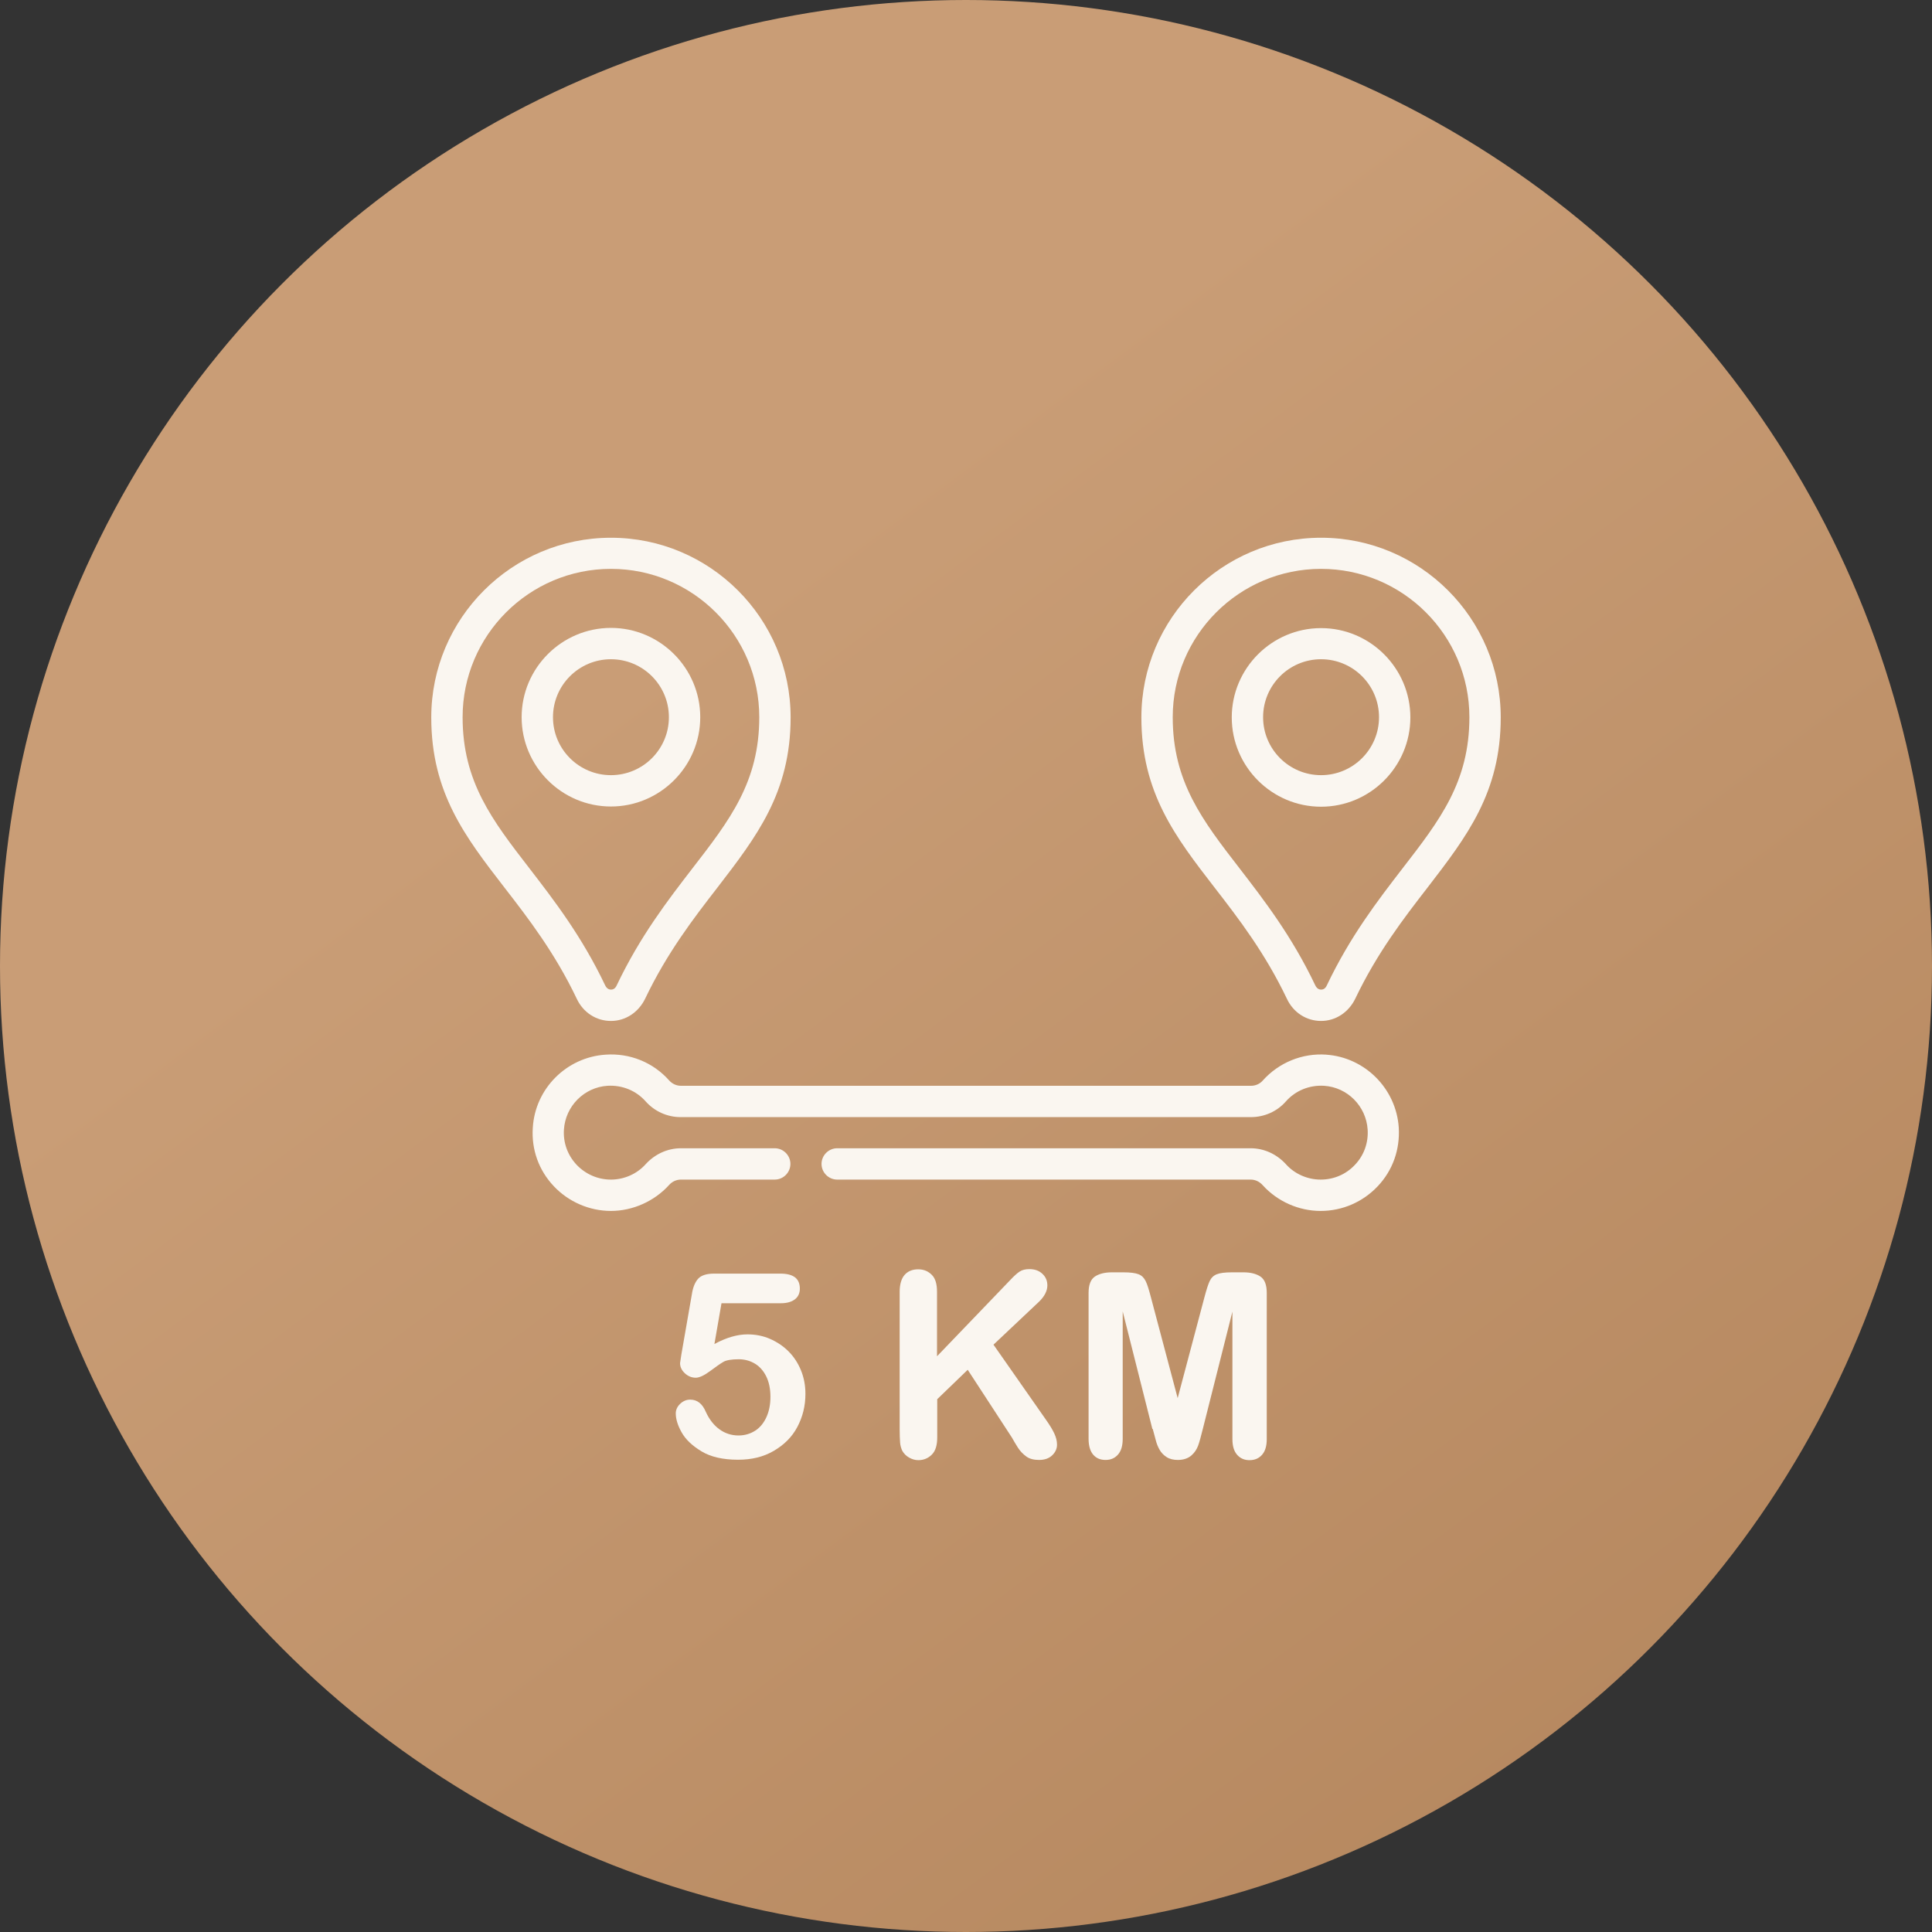
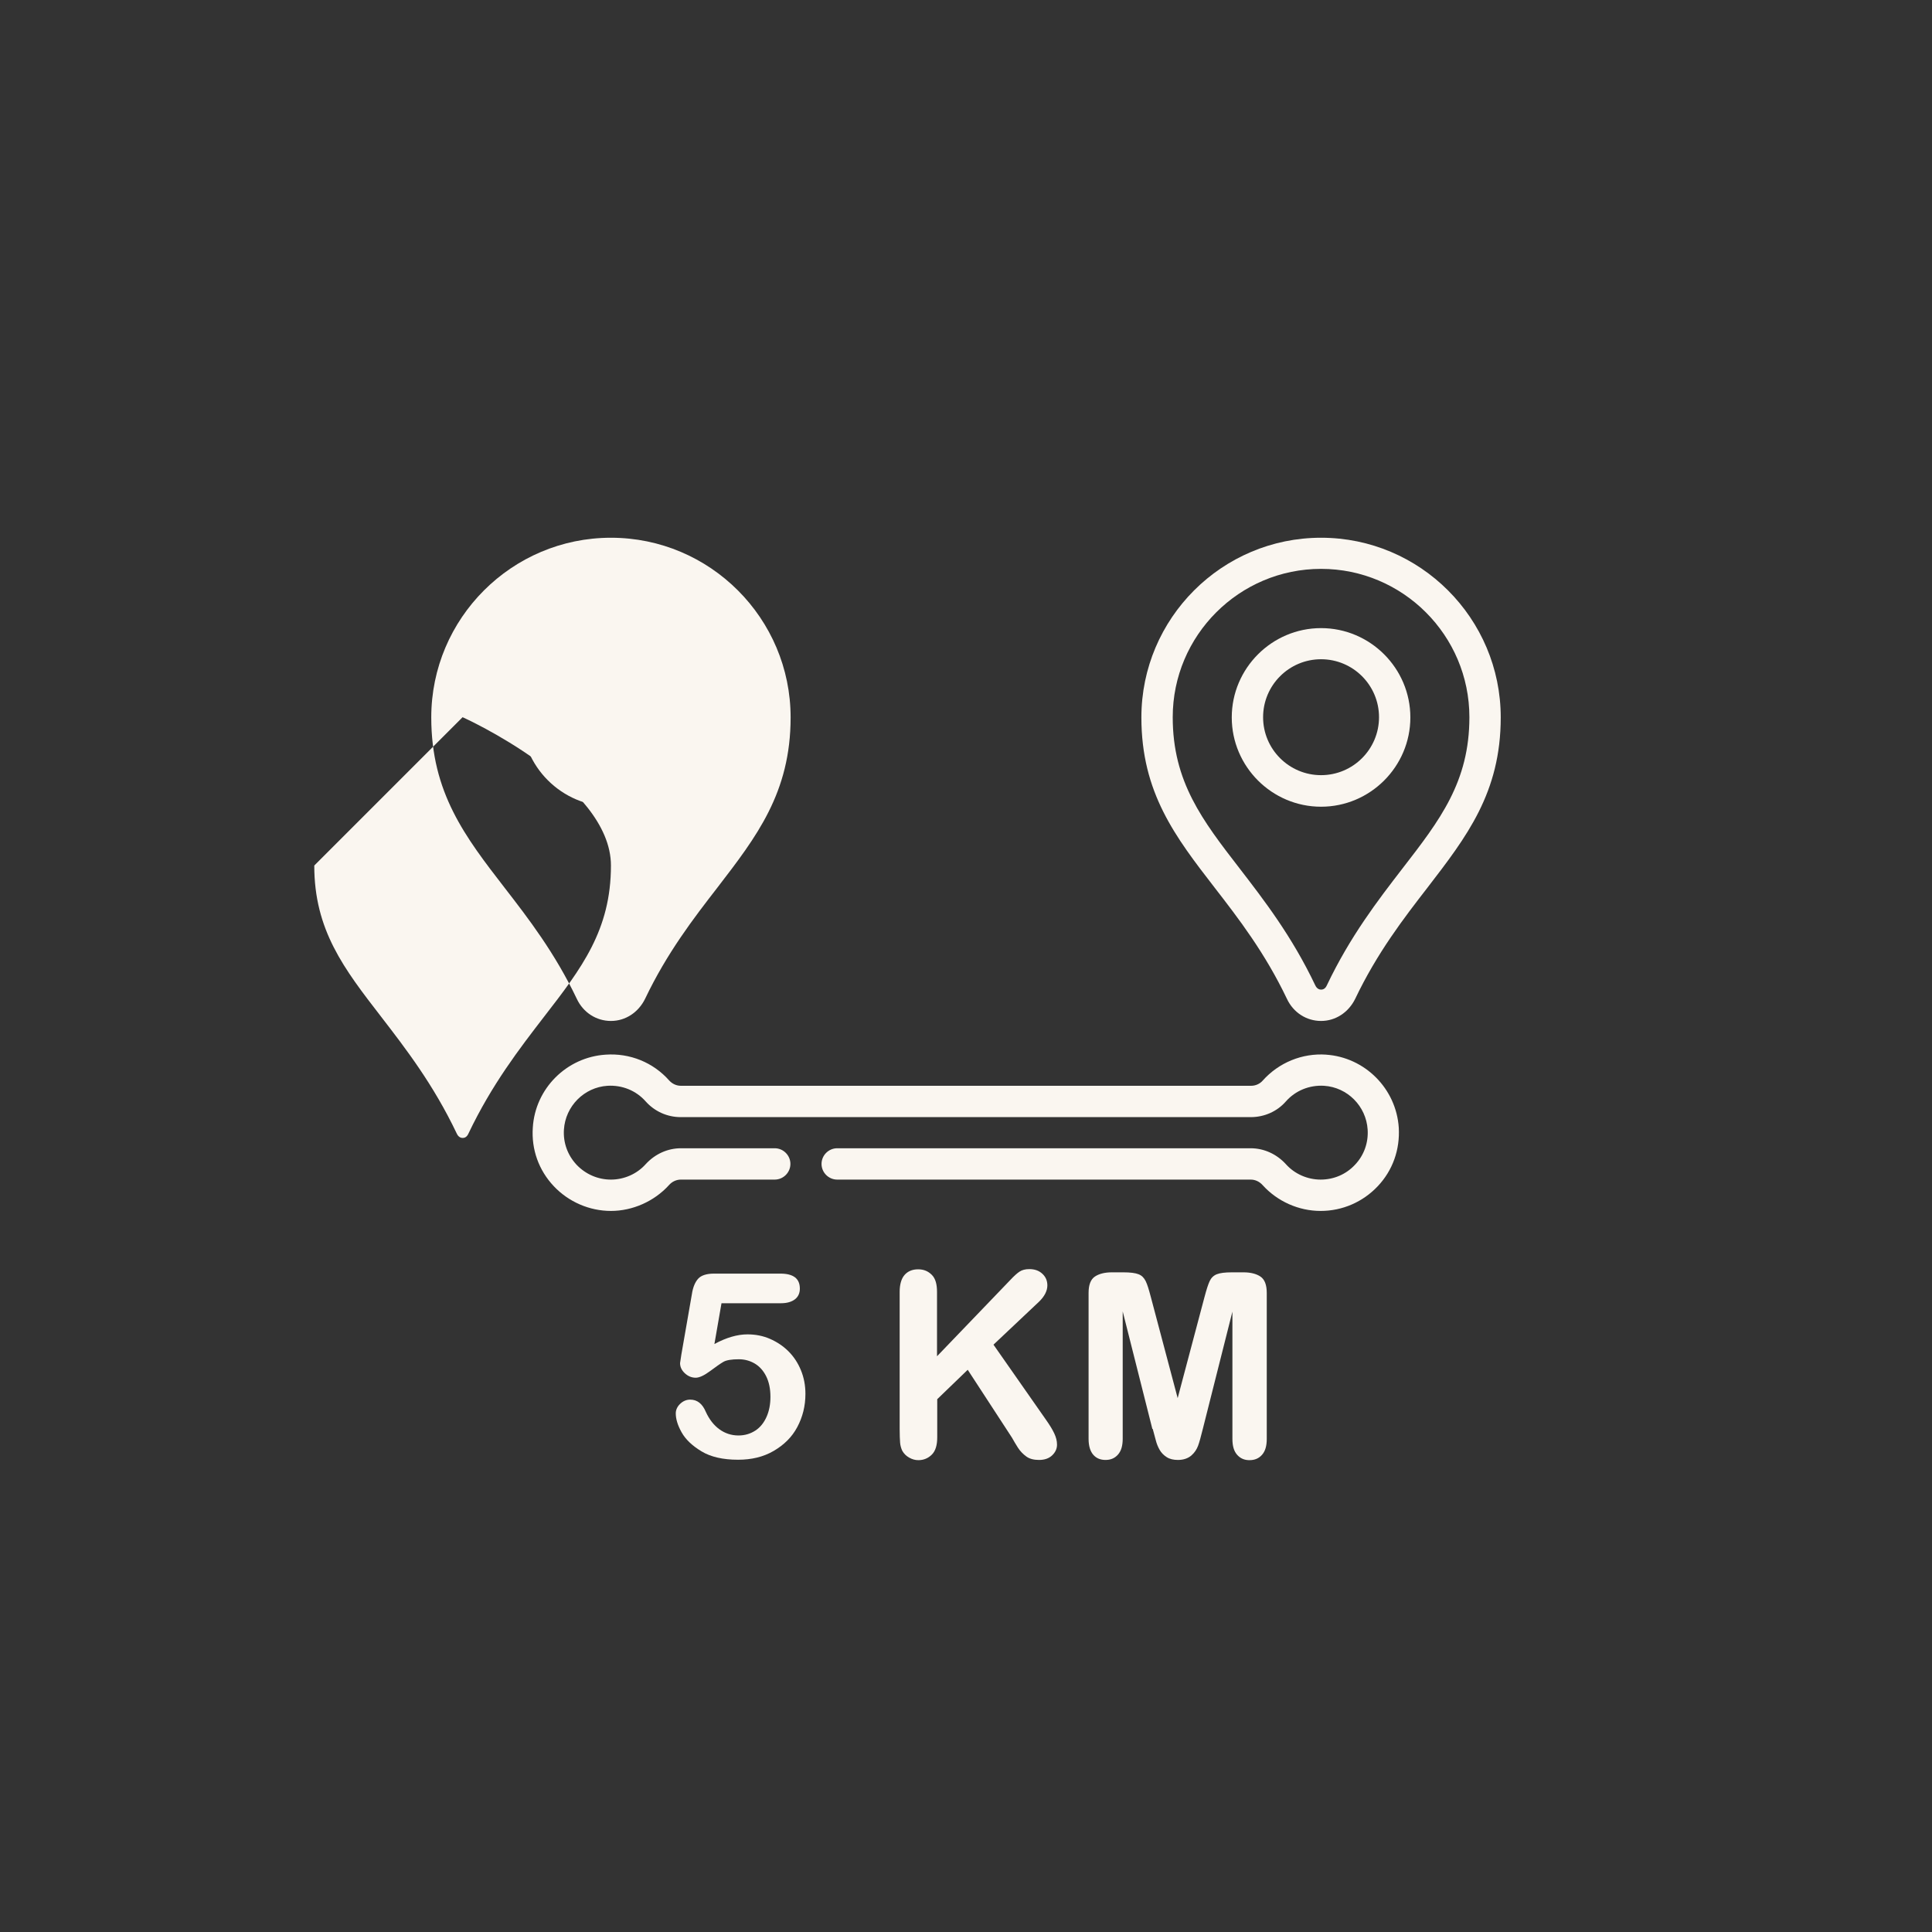
<svg xmlns="http://www.w3.org/2000/svg" id="Layer_2" data-name="Layer 2" viewBox="0 0 90 90">
  <rect x="0" y="0" width="90" height="90" fill="#333333" stroke="none" />
  <defs>
    <style>
      .cls-1 {
        fill: none;
      }

      .cls-2 {
        fill: url(#linear-gradient);
      }

      .cls-3 {
        fill: #faf6f0;
      }

      .cls-4 {
        clip-path: url(#clippath);
      }
    </style>
    <clipPath id="clippath">
-       <rect class="cls-1" width="90" height="90" />
-     </clipPath>
+       </clipPath>
    <linearGradient id="linear-gradient" x1="11.54" y1="-120.25" x2="78.46" y2="-210.25" gradientTransform="translate(0 -120.25) scale(1 -1)" gradientUnits="userSpaceOnUse">
      <stop offset=".32" stop-color="#c99d76" />
      <stop offset=".97" stop-color="#b5875e" />
    </linearGradient>
  </defs>
  <g id="Layer_1-2" data-name="Layer 1">
    <g class="cls-4">
      <circle class="cls-2" cx="45" cy="45" r="45" />
    </g>
    <g>
      <path class="cls-3" d="M32.62,33.41c0-2.29-1.87-4.16-4.16-4.16s-4.16,1.87-4.16,4.16,1.87,4.16,4.16,4.16,4.16-1.87,4.16-4.16ZM25.76,33.41c0-1.49,1.21-2.7,2.7-2.7s2.7,1.21,2.7,2.7-1.21,2.7-2.7,2.7-2.7-1.21-2.7-2.7Z" />
      <path class="cls-3" d="M61.54,25.05c-4.61,0-8.37,3.75-8.37,8.37,0,3.51,1.58,5.56,3.42,7.94,1.1,1.42,2.34,3.03,3.36,5.17.3.64.91,1.03,1.59,1.03s1.28-.4,1.59-1.03c1.02-2.14,2.26-3.75,3.36-5.17,1.83-2.38,3.42-4.43,3.42-7.94,0-4.61-3.75-8.37-8.37-8.37ZM65.33,40.46c-1.14,1.48-2.43,3.15-3.52,5.44-.08.18-.2.2-.27.2s-.19-.03-.27-.2c-1.09-2.29-2.38-3.96-3.52-5.44-1.74-2.25-3.12-4.04-3.12-7.05,0-3.81,3.1-6.91,6.91-6.91s6.91,3.1,6.91,6.91c0,3.01-1.37,4.79-3.12,7.05h0Z" />
-       <path class="cls-3" d="M28.46,47.56c.68,0,1.28-.4,1.59-1.03,1.02-2.14,2.26-3.75,3.36-5.17,1.83-2.38,3.42-4.43,3.42-7.94,0-4.61-3.75-8.37-8.37-8.37-4.61,0-8.37,3.75-8.37,8.37,0,3.51,1.58,5.56,3.42,7.94,1.1,1.42,2.34,3.03,3.36,5.17.3.64.91,1.03,1.59,1.03h0ZM21.55,33.41c0-3.81,3.1-6.91,6.91-6.91s6.91,3.1,6.91,6.91c0,3.01-1.37,4.79-3.12,7.05-1.14,1.48-2.43,3.15-3.52,5.44-.08.18-.2.2-.27.2s-.19-.03-.27-.2c-1.09-2.29-2.38-3.96-3.52-5.44-1.74-2.25-3.12-4.04-3.12-7.05h0Z" />
+       <path class="cls-3" d="M28.46,47.56c.68,0,1.28-.4,1.59-1.03,1.02-2.14,2.26-3.75,3.36-5.17,1.83-2.38,3.42-4.43,3.42-7.94,0-4.61-3.75-8.37-8.37-8.37-4.61,0-8.37,3.75-8.37,8.37,0,3.51,1.58,5.56,3.42,7.94,1.1,1.42,2.34,3.03,3.36,5.17.3.64.91,1.03,1.59,1.03h0ZM21.55,33.41s6.91,3.1,6.91,6.91c0,3.01-1.37,4.79-3.12,7.05-1.14,1.48-2.43,3.15-3.52,5.44-.08.18-.2.2-.27.2s-.19-.03-.27-.2c-1.09-2.29-2.38-3.96-3.52-5.44-1.74-2.25-3.12-4.04-3.12-7.05h0Z" />
      <path class="cls-3" d="M61.54,29.26c-2.29,0-4.16,1.87-4.16,4.16s1.87,4.16,4.16,4.16,4.16-1.87,4.16-4.16c0-2.29-1.87-4.16-4.16-4.16ZM61.54,36.11c-1.49,0-2.7-1.21-2.7-2.7s1.21-2.7,2.7-2.7,2.7,1.21,2.7,2.7-1.21,2.7-2.7,2.7Z" />
      <path class="cls-3" d="M61.79,49.13c-1.13-.08-2.22.37-2.97,1.21-.13.15-.33.24-.54.24h-26.56c-.21,0-.4-.09-.54-.24-.75-.85-1.84-1.29-2.97-1.21-1.82.12-3.28,1.58-3.39,3.4-.07,1.02.28,1.99.98,2.73.69.73,1.66,1.15,2.66,1.15s2.01-.44,2.7-1.2c.15-.17.35-.26.56-.26h4.37c.4,0,.73-.33.73-.73s-.33-.73-.73-.73h-4.37c-.62,0-1.21.27-1.64.74-.41.46-1.01.72-1.62.72s-1.18-.25-1.6-.69c-.42-.45-.63-1.03-.59-1.64.07-1.09.94-1.97,2.03-2.04.68-.04,1.33.22,1.78.73.41.46,1,.73,1.63.73h26.56c.62,0,1.22-.26,1.63-.73.45-.51,1.1-.77,1.78-.73,1.09.07,1.96.95,2.03,2.04.04.61-.17,1.2-.59,1.64-.42.45-.99.69-1.6.69s-1.21-.26-1.62-.72c-.43-.47-1.02-.74-1.64-.74h-19.26c-.4,0-.73.33-.73.73s.33.73.73.73h19.26c.21,0,.41.09.56.26.69.76,1.68,1.2,2.7,1.2s1.97-.42,2.66-1.15c.7-.74,1.04-1.71.98-2.73-.12-1.82-1.58-3.28-3.39-3.4h0Z" />
      <g>
        <path class="cls-3" d="M36.39,60.71h-2.78l-.33,1.9c.55-.3,1.07-.45,1.54-.45.38,0,.73.07,1.05.21s.61.33.86.58.44.54.58.88.21.71.21,1.1c0,.57-.13,1.08-.38,1.55s-.62.83-1.1,1.11-1.03.41-1.66.41c-.7,0-1.27-.13-1.7-.39s-.74-.55-.93-.89-.27-.63-.27-.88c0-.15.06-.3.19-.43s.29-.21.48-.21c.33,0,.57.19.73.57.16.35.37.62.63.81s.56.29.89.29c.3,0,.56-.08.79-.23s.4-.37.52-.64.18-.58.18-.93c0-.38-.07-.7-.2-.96s-.31-.46-.53-.59-.47-.2-.74-.2c-.34,0-.58.04-.72.12s-.35.23-.62.43-.5.31-.67.31c-.19,0-.36-.07-.51-.21s-.22-.3-.22-.47c0-.02.02-.15.06-.4l.49-2.81c.05-.34.16-.58.3-.73s.39-.23.73-.23h3.09c.61,0,.91.23.91.7,0,.2-.07.37-.22.49s-.37.19-.66.19Z" />
        <path class="cls-3" d="M43.65,60.17v3.01l3.42-3.56c.16-.17.3-.3.42-.38s.27-.12.46-.12c.25,0,.45.07.61.22s.23.33.23.54c0,.25-.13.51-.39.76l-2.12,2,2.44,3.49c.17.24.3.45.39.64s.13.36.13.53c0,.19-.08.36-.23.5s-.35.21-.61.21c-.24,0-.44-.05-.59-.16s-.28-.24-.39-.41-.2-.33-.28-.47l-2.06-3.16-1.42,1.37v1.78c0,.36-.08.63-.25.8s-.38.26-.63.26c-.15,0-.29-.04-.43-.12s-.24-.18-.32-.32c-.05-.11-.09-.24-.1-.38s-.02-.35-.02-.63v-6.39c0-.35.08-.62.23-.79s.36-.26.63-.26.47.09.64.26.24.44.24.79Z" />
        <path class="cls-3" d="M53.68,66.56l-1.38-5.47v5.93c0,.33-.07.57-.22.74s-.34.25-.58.25-.43-.08-.57-.24-.22-.41-.22-.74v-6.8c0-.38.1-.63.29-.76s.46-.2.79-.2h.54c.32,0,.56.03.71.09s.25.16.33.32.15.4.24.74l1.25,4.71,1.25-4.71c.09-.34.17-.59.24-.74s.18-.26.33-.32.38-.09.71-.09h.54c.33,0,.6.07.79.2s.29.38.29.76v6.8c0,.33-.07.57-.22.74s-.34.25-.59.25c-.23,0-.42-.08-.57-.25s-.22-.41-.22-.74v-5.93l-1.38,5.47c-.09.36-.16.62-.22.78s-.16.32-.31.45-.36.21-.63.21c-.2,0-.38-.04-.52-.13s-.25-.2-.33-.34-.14-.29-.18-.45-.09-.34-.14-.52Z" />
      </g>
    </g>
  </g>
</svg>